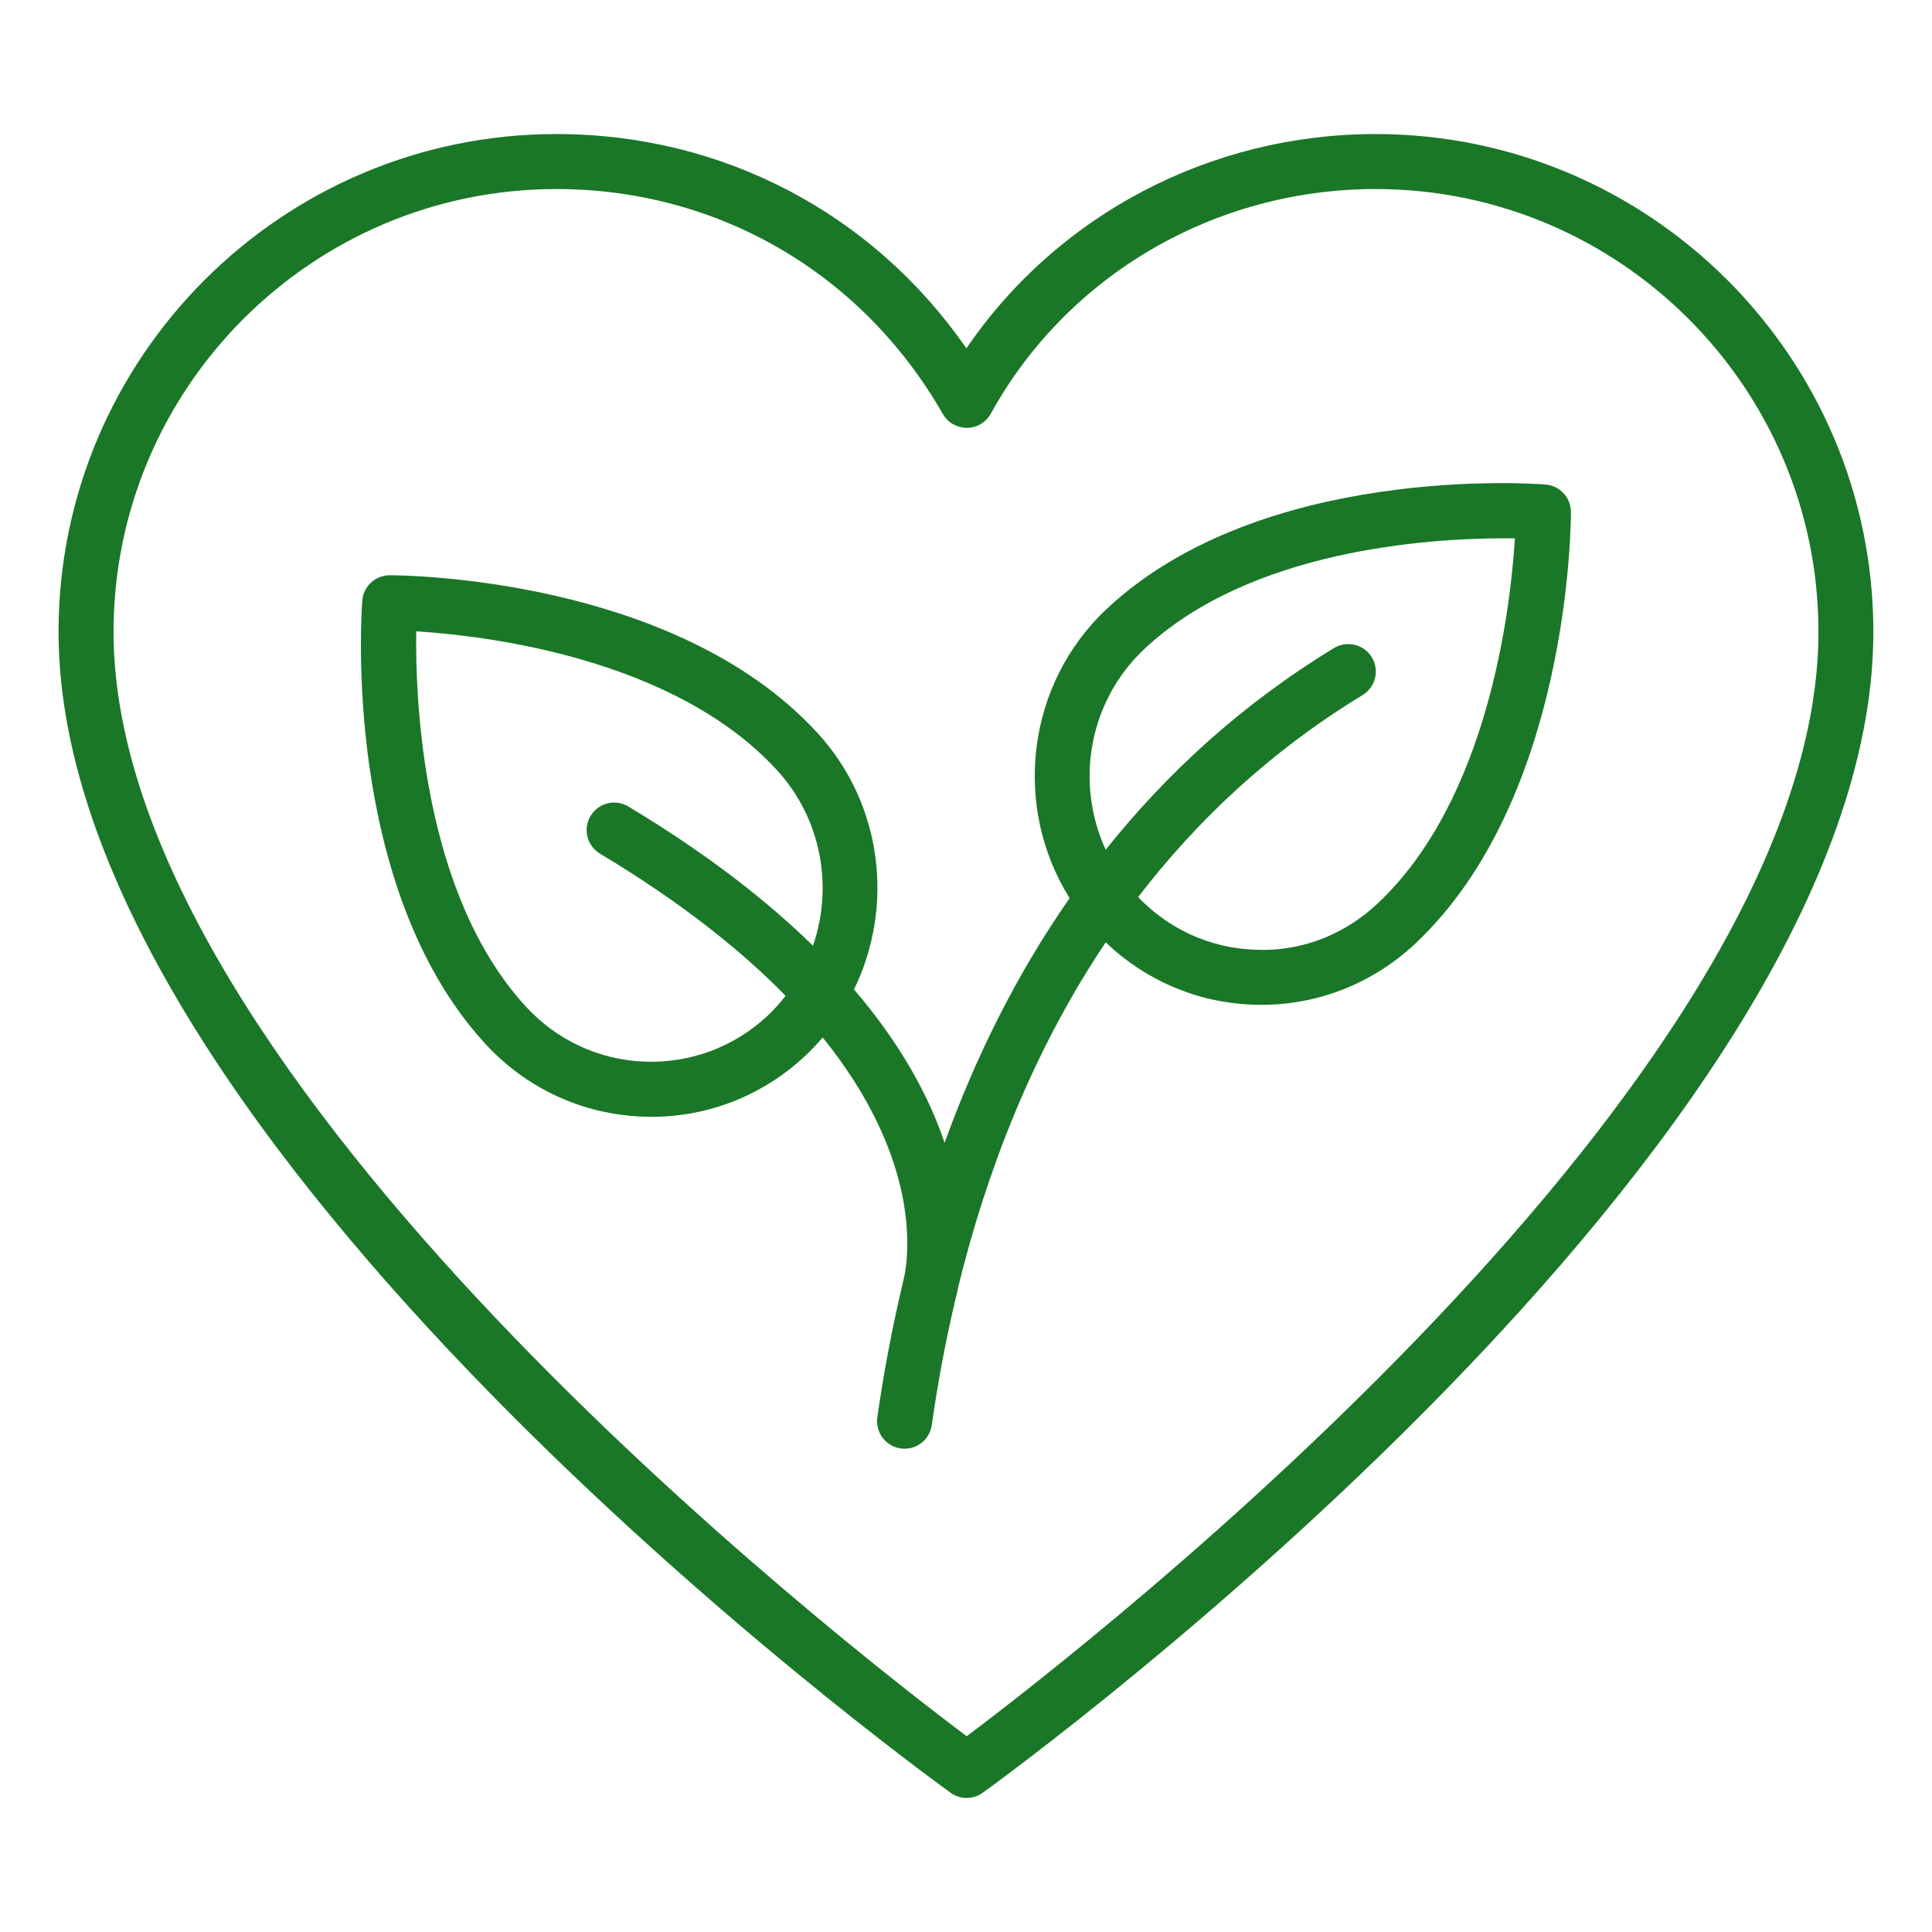
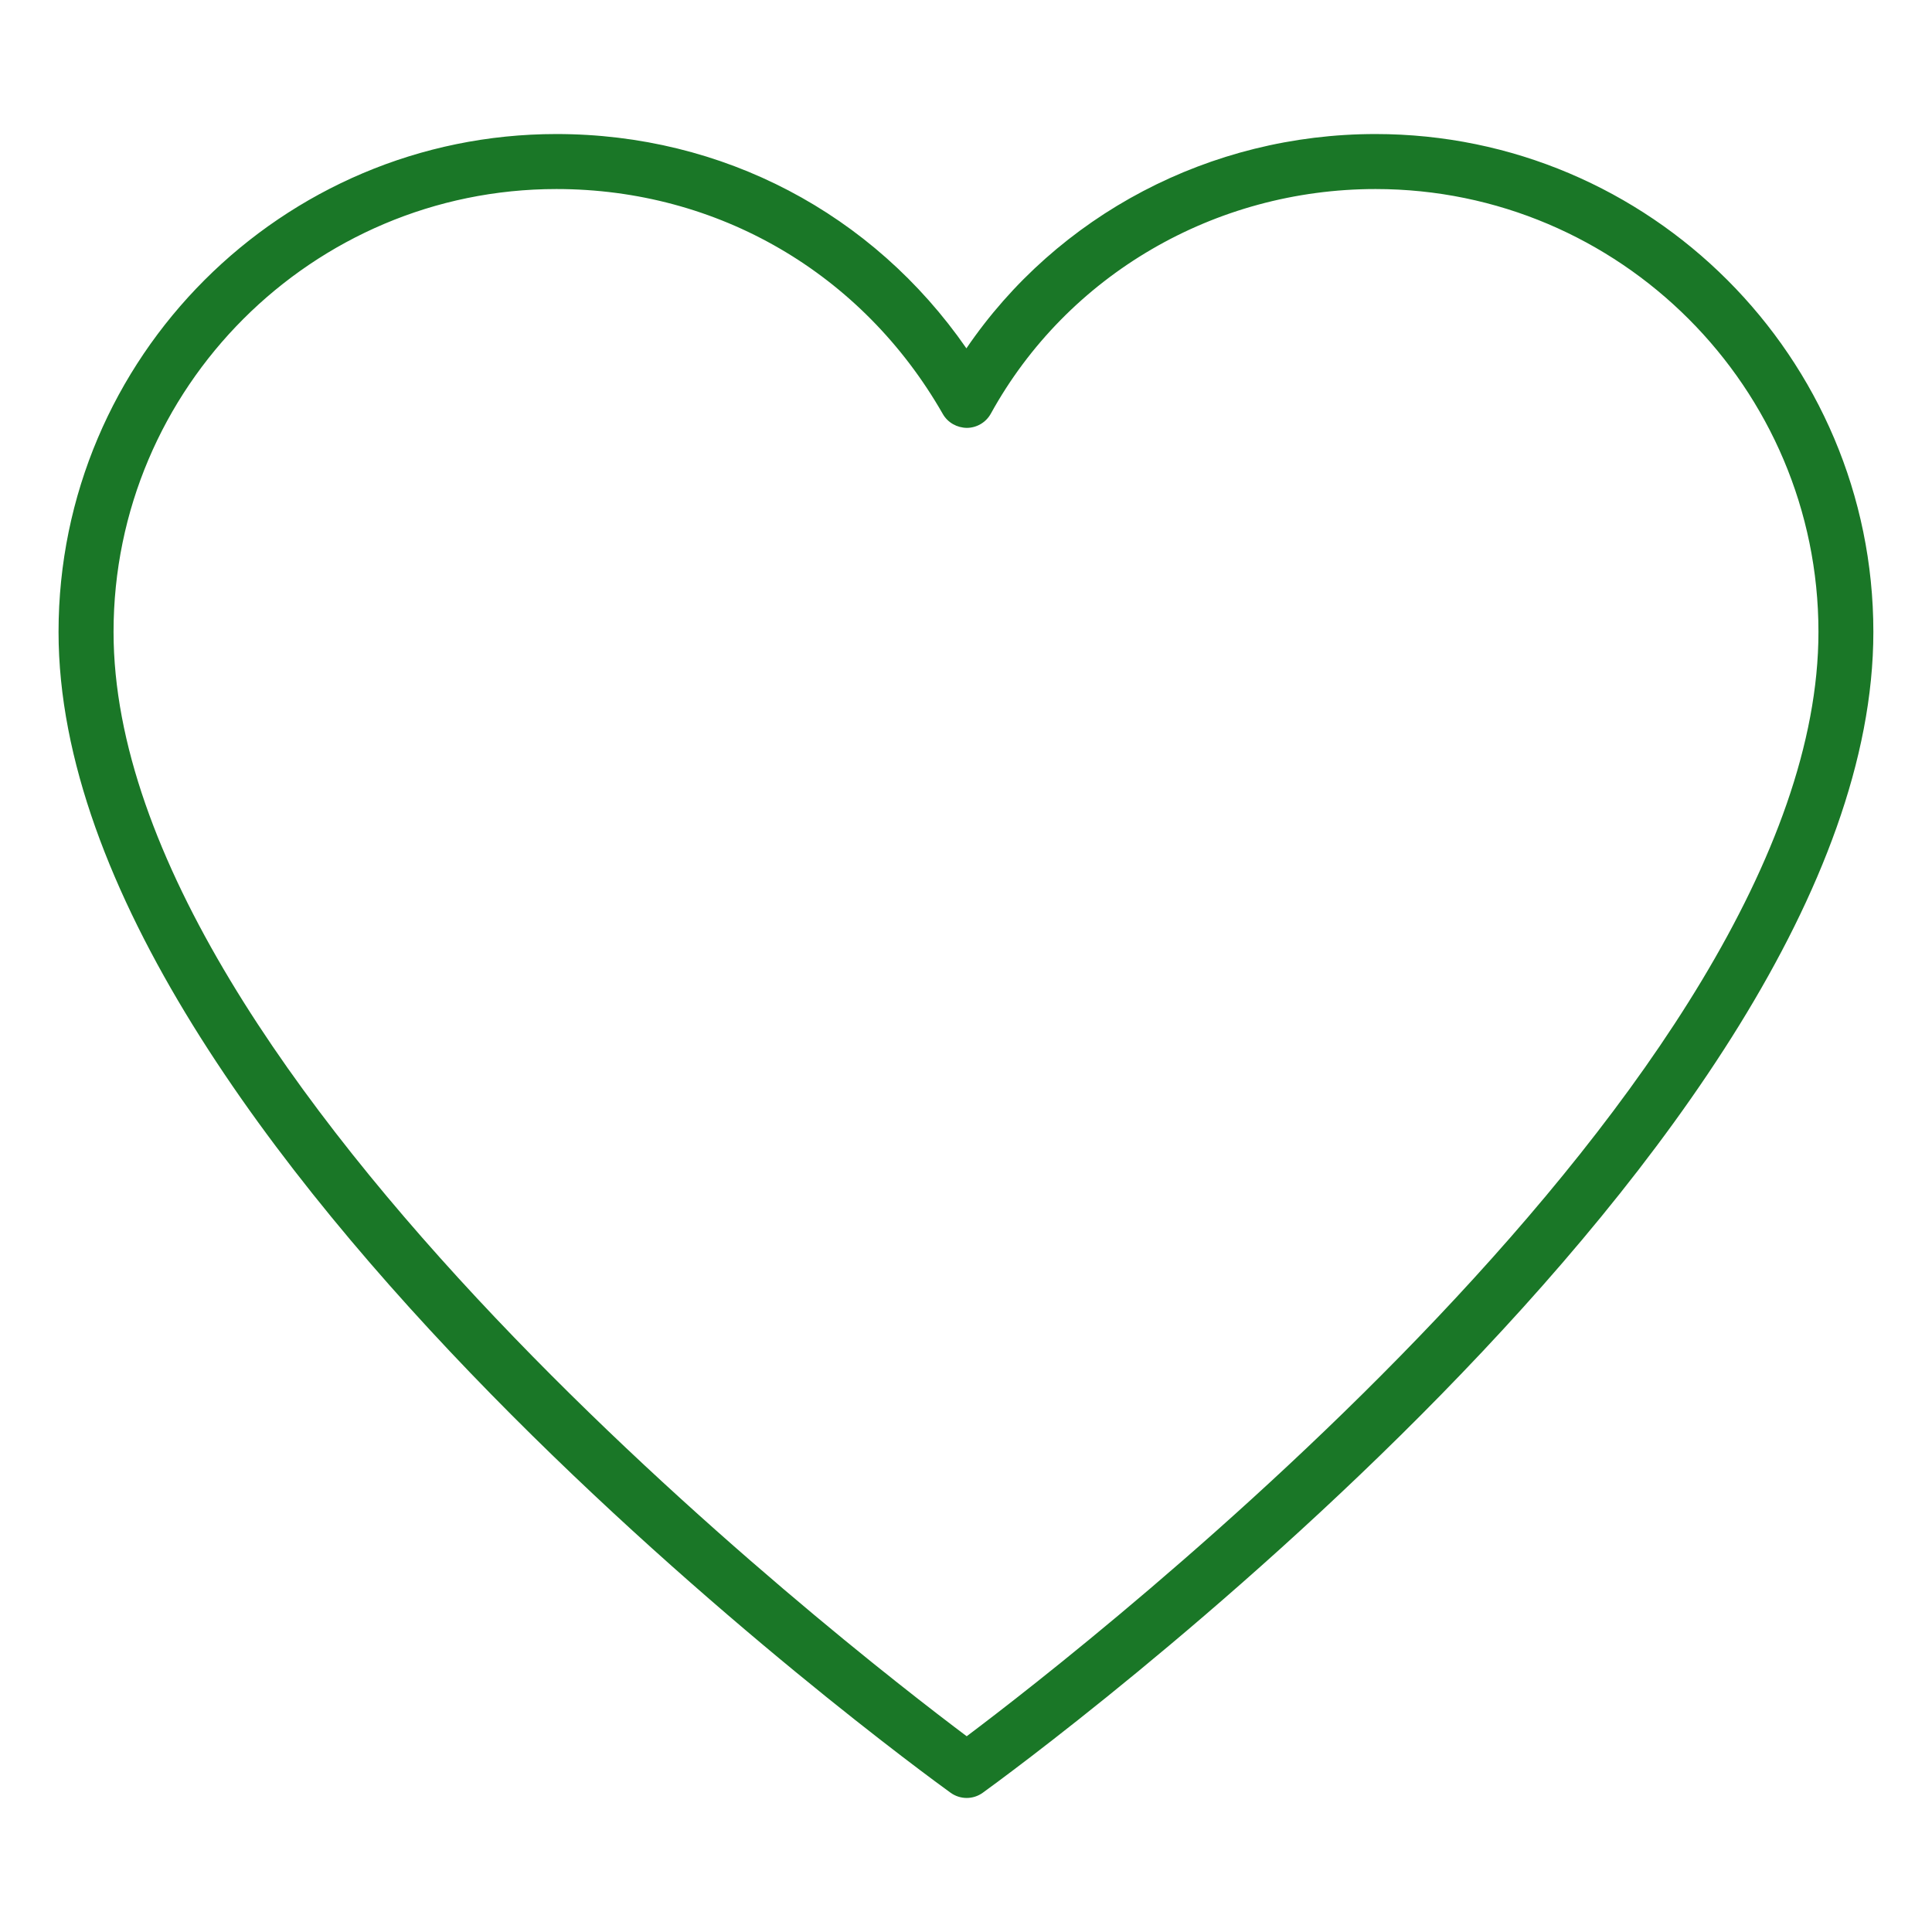
<svg xmlns="http://www.w3.org/2000/svg" id="Layer_1" viewBox="0 0 66 66" width="300" height="300" version="1.1">
  <g width="100%" height="100%" transform="matrix(1,0,0,1,0,0)">
    <g>
-       <path d="m52.801 16.552c-.394-.032-9.696-.706-14.984 4.24-2.771 2.593-3.227 6.774-1.278 9.89-1.865 2.677-3.248 5.528-4.27 8.357-.52-1.543-1.461-3.329-3.095-5.238 1.376-2.817.988-6.321-1.246-8.76-4.872-5.318-14.144-5.389-14.61-5.389-.003 0-.005 0-.006 0-.491.001-.898.378-.936.867-.031.397-.698 9.79 4.191 15.126 1.405 1.534 3.318 2.422 5.387 2.501.1.005.201.006.301.006 1.955 0 3.81-.733 5.252-2.082.214-.2.411-.411.597-.629 3.206 3.97 2.982 7.117 2.8 8.106-.026.105-.046.207-.071.311-.001.002-.002.007-.002.008-0.0.001 0 .003-0.0.004-.373 1.577-.657 3.109-.86 4.55-.072.514.285.989.799 1.061.045.006.089.009.132.009.461 0 .863-.339.929-.808.194-1.379.465-2.847.822-4.357.023-.084.054-.208.085-.377.947-3.854 2.504-7.984 5.034-11.756 1.362 1.301 3.119 2.056 5.009 2.129.101.004.202.006.302.006 1.955 0 3.811-.733 5.253-2.081 5.28-4.942 5.33-14.359 5.329-14.757-.001-.49-.377-.897-.865-.936zm-26.577 18.145c-1.147 1.074-2.643 1.626-4.197 1.571-1.563-.06-3.01-.732-4.073-1.893-3.516-3.837-3.769-10.415-3.735-12.808 2.367.149 8.809.906 12.325 4.744 1.527 1.667 1.922 3.988 1.229 5.996-1.583-1.547-3.637-3.152-6.309-4.756-.446-.268-1.023-.123-1.289.322-.267.445-.123 1.022.322 1.289 2.774 1.665 4.824 3.306 6.34 4.856-.186.238-.386.468-.613.68zm20.829-3.824c-1.147 1.072-2.626 1.65-4.198 1.57-1.517-.058-2.921-.697-3.975-1.797 1.995-2.601 4.507-4.977 7.668-6.902.444-.27.584-.848.315-1.291-.27-.442-.847-.583-1.291-.315-3.187 1.94-5.738 4.308-7.8 6.89-1.05-2.275-.589-5.071 1.329-6.865 3.615-3.384 9.691-3.774 12.301-3.774.124 0 .24.001.349.002-.149 2.389-.9 8.928-4.698 12.481z" fill="#1a7727" fill-opacity="1" data-original-color="#000000ff" stroke="none" stroke-opacity="1" />
      <path d="m46.991 4.579c-5.655 0-10.878 2.769-13.977 7.321-3.195-4.612-8.326-7.321-14.006-7.321-9.378 0-17.008 7.63-17.008 17.008 0 17.453 29.229 38.758 30.474 39.656.164.118.357.178.549.178.194 0 .386-.06.55-.178 1.242-.899 30.424-22.203 30.424-39.656 0-9.378-7.63-17.008-17.008-17.008zm-13.968 54.733c-4.061-3.046-29.144-22.481-29.144-37.725 0-8.342 6.787-15.129 15.129-15.129 5.516 0 10.45 2.873 13.201 7.686.168.294.484.47.823.473.339-.003.651-.188.816-.486 2.608-4.733 7.644-7.673 13.144-7.673 8.342 0 15.129 6.787 15.129 15.129 0 15.236-25.039 34.677-29.096 37.725z" fill="#1a7727" fill-opacity="1" data-original-color="#000000ff" stroke="none" stroke-opacity="1" />
    </g>
  </g>
</svg>